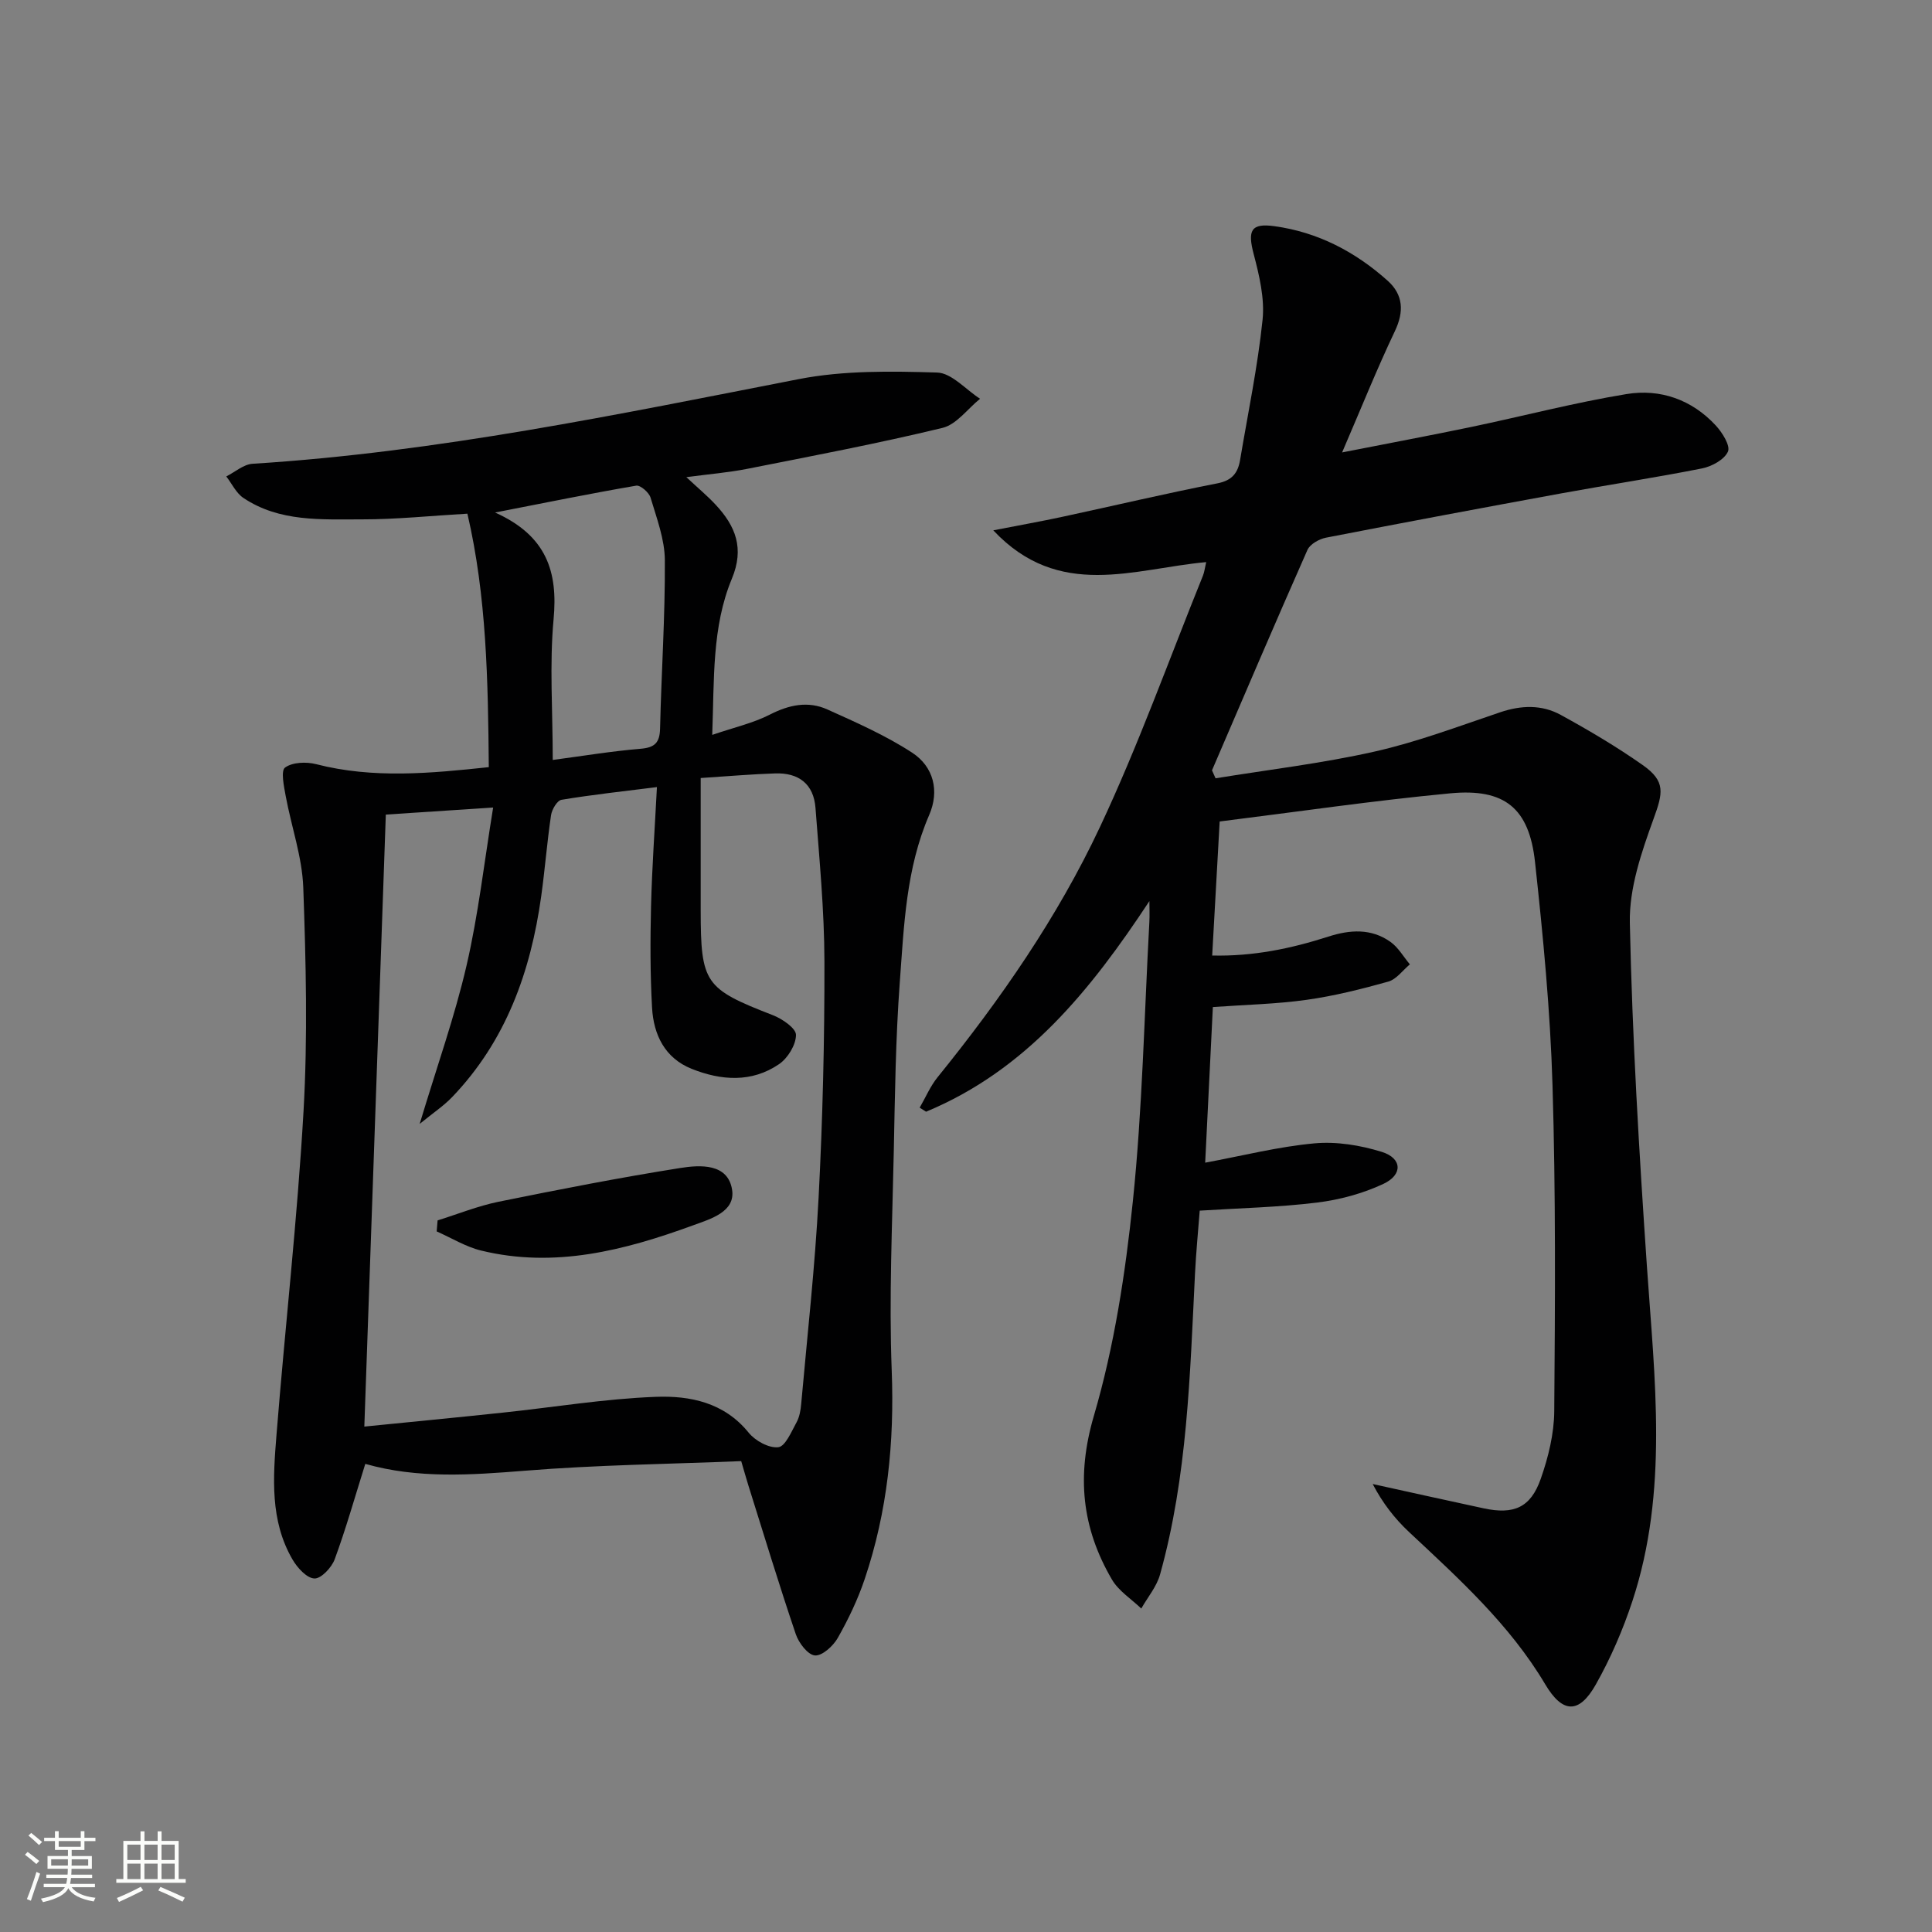
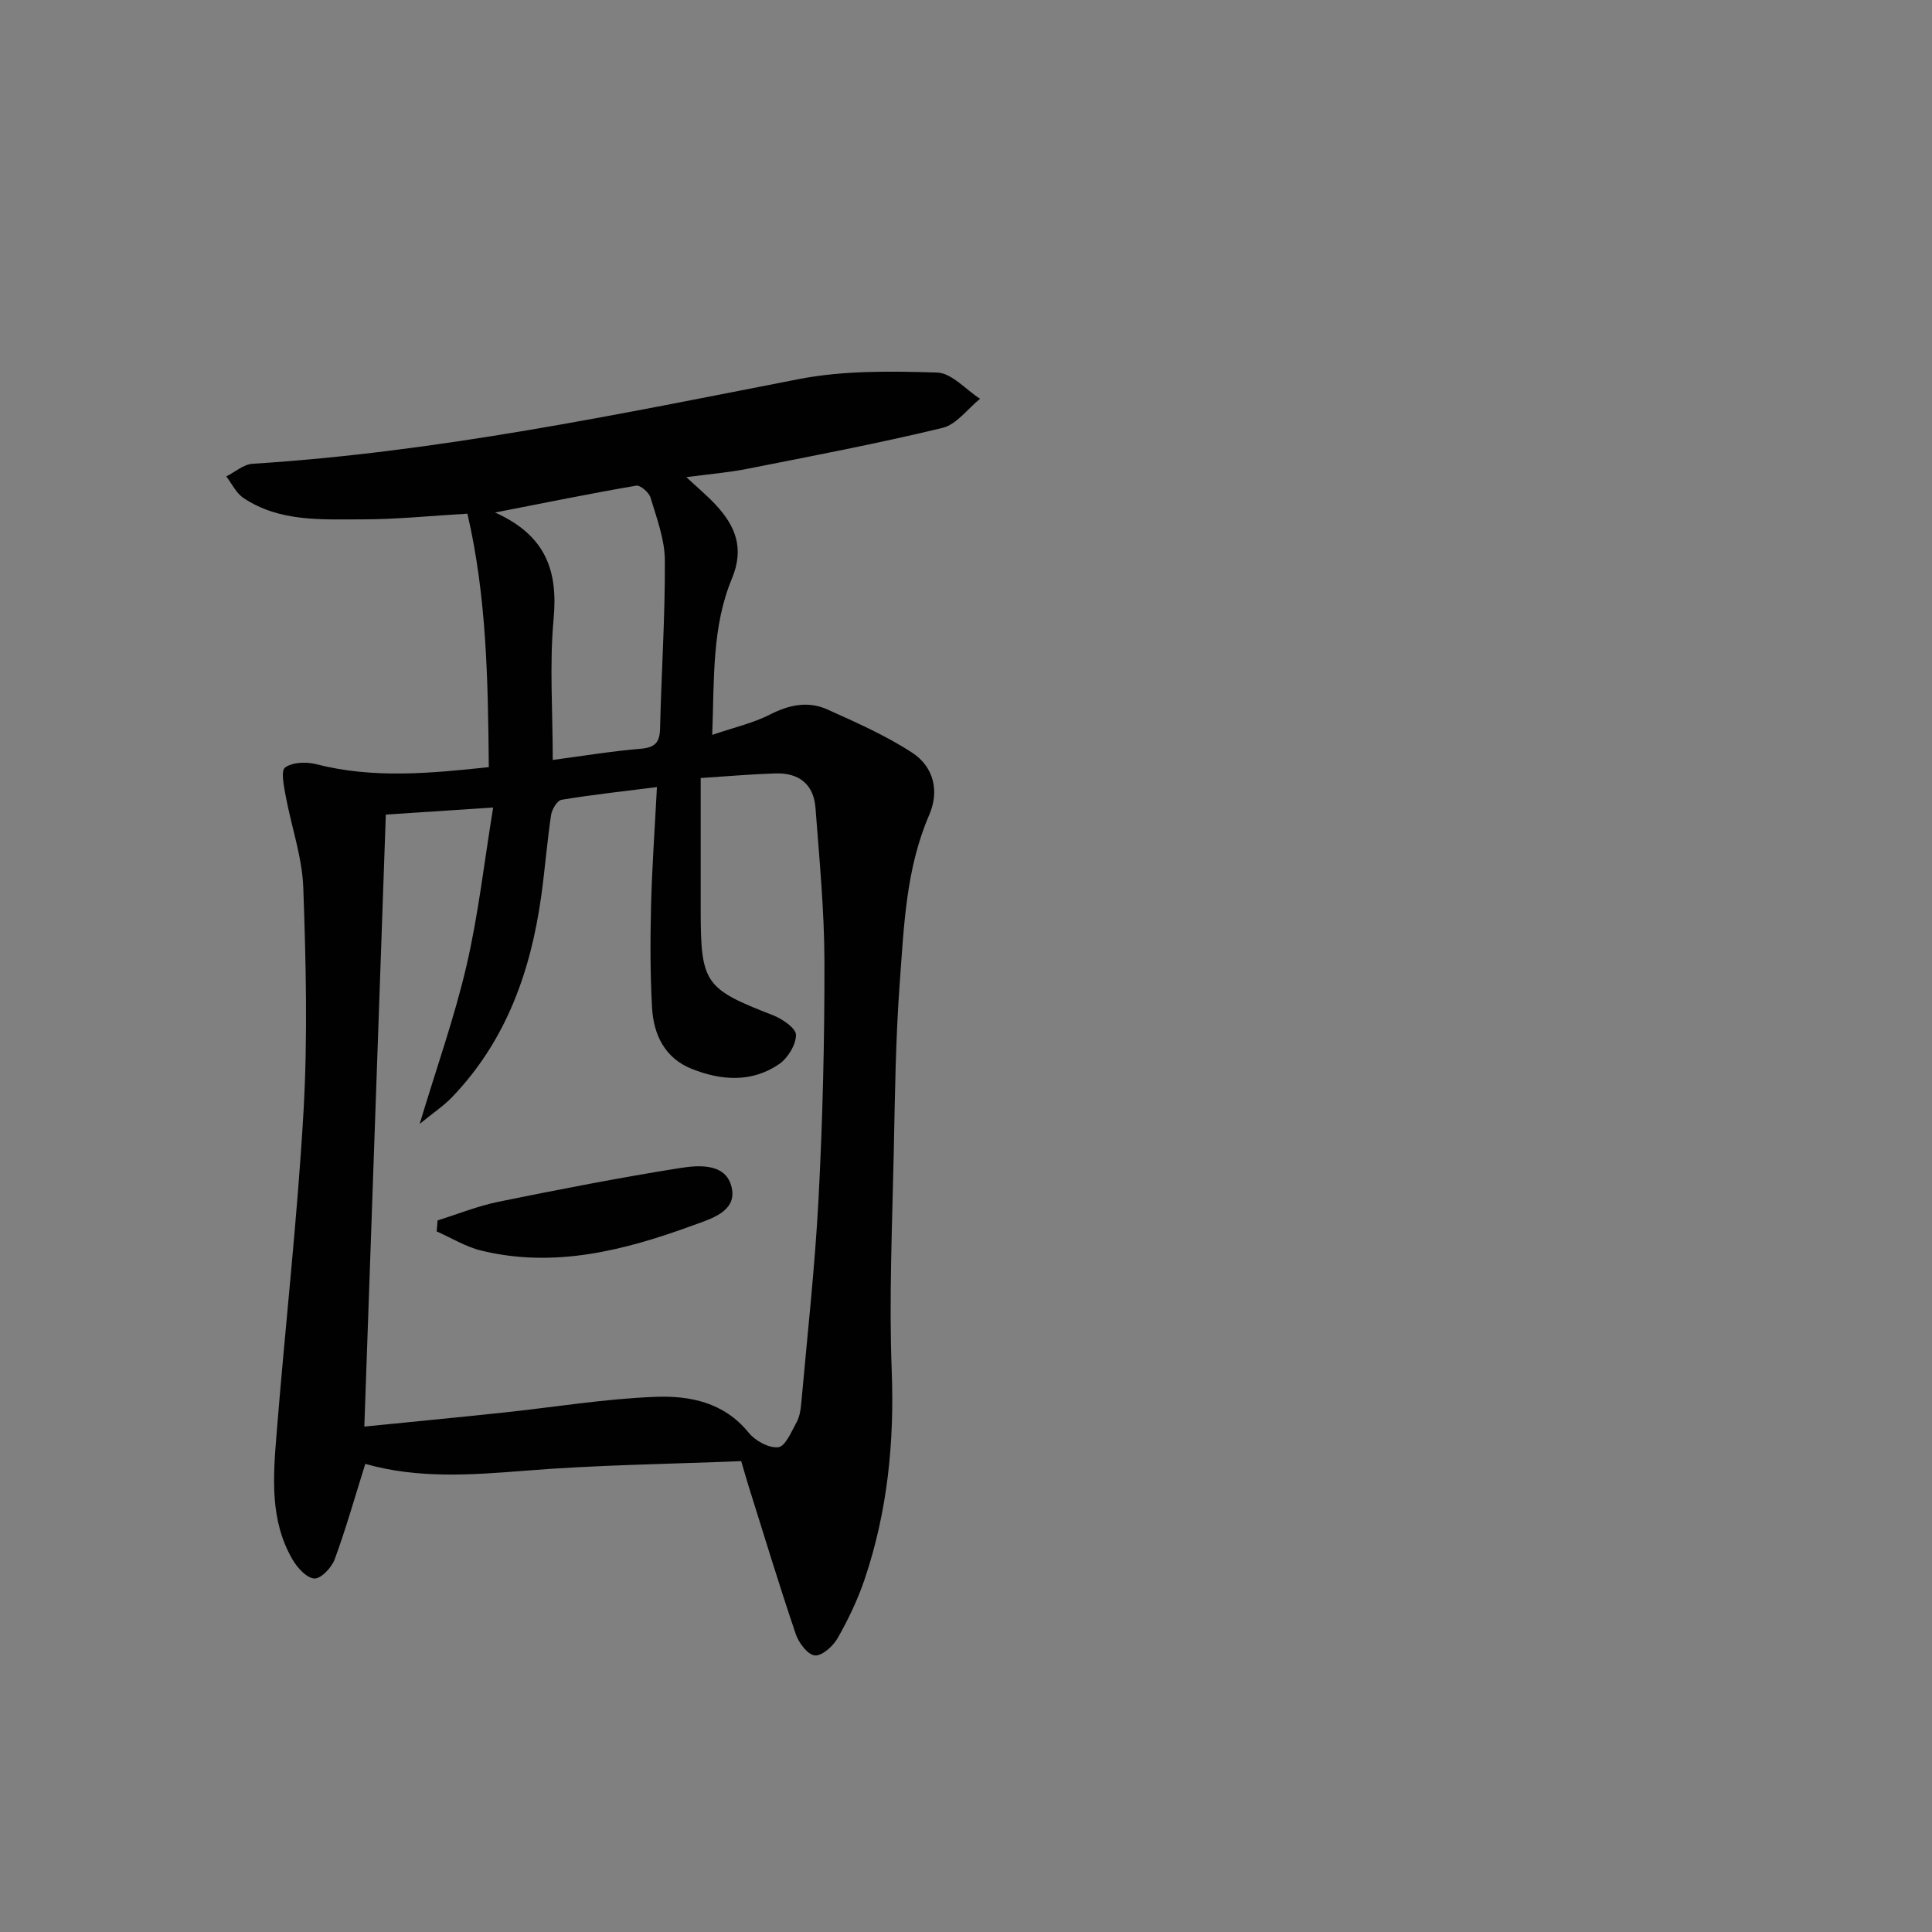
<svg xmlns="http://www.w3.org/2000/svg" enable-background="new 0 0 400 400" viewBox="0 0 400 400">
  <rect x="0" y="0" width="400" height="400" fill="#808080" stroke="none" />
-   <path d="m5.17 384 .55-.58c.85.61 1.65 1.24 2.4 1.87l-.59.64c-.83-.73-1.62-1.38-2.36-1.93m1.22 9.53-.82-.34c.71-1.76 1.37-3.64 1.98-5.63.24.13.5.25.76.36-.6 1.67-1.24 3.54-1.92 5.61m-.5-13.5.57-.54c.56.44 1.31 1.06 2.26 1.87l-.64.64c-.68-.66-1.41-1.32-2.19-1.97m3.25.46h2.24v-1.36h.77v1.36h4.57v-1.36h.76v1.36h2.28v.69h-2.28v1.84h-2.64v1.26h4.18v2.64h-4.21c0 .45-.02.86-.05 1.21h4.32v.69h-4.38c-.04.34-.1.75-.19 1.22h5.15v.69h-4.82c.87 1.19 2.51 1.92 4.93 2.19-.17.31-.3.57-.37.76-2.77-.49-4.52-1.41-5.26-2.76-.56 1.26-2.3 2.23-5.24 2.9-.12-.24-.26-.48-.43-.72 2.73-.55 4.38-1.34 4.96-2.38h-4.38v-.69h4.65c.1-.38.17-.79.21-1.22h-4.32v-.69h4.4c.03-.34.05-.75.05-1.21h-4.2v-2.64h4.23v-1.26h-2.69v-1.84h-2.24zm1.46 4.46v1.29h3.45c.01-.4.02-.57.01-.53v-.32-.45h-3.46zm1.55-2.59h4.57v-1.19h-4.57zm6.11 2.59h-3.42v.77c-.01.19-.01.37-.02.53h3.44z" fill="#fbfcfa" />
-   <path d="m32.63 379.16h.82v1.98h3.54v7.89h1.46v.78h-14.37v-.78h1.46v-7.89h3.55v-1.98h.82v1.98h2.73v-1.98zm-3.49 11.48.5.73c-1.61.82-3.28 1.63-5 2.41-.13-.27-.28-.55-.44-.82 1.75-.72 3.4-1.49 4.94-2.32m-2.78-5.55h2.73v-3.18h-2.73zm0 3.95h2.73v-3.2h-2.73zm3.54-3.95h2.73v-3.18h-2.73zm0 3.95h2.73v-3.2h-2.73zm7.89 4.68c-1.84-.92-3.51-1.7-5.02-2.32l.45-.73c1.89.8 3.57 1.55 5.04 2.23zm-1.62-11.81h-2.73v3.18h2.73zm-2.73 7.13h2.73v-3.2h-2.73z" fill="#fbfcfa" />
  <g fill="#010102">
-     <path d="m237.97 186.56c-12.18 18.47-25.48 34.98-46.24 43.61-.44-.28-.88-.56-1.32-.84 1.22-2.1 2.18-4.41 3.69-6.28 13.03-16.1 24.84-33.11 33.63-51.82 7.97-16.95 14.3-34.67 21.33-52.05.29-.73.38-1.54.67-2.8-14.97 1.35-30.44 7.94-44.08-6.58 5.47-1.07 9.9-1.85 14.3-2.8 10.7-2.3 21.36-4.83 32.11-6.93 3.07-.6 4.24-2.18 4.69-4.85 1.62-9.66 3.64-19.28 4.65-29 .46-4.44-.68-9.2-1.84-13.62-1.28-4.87-.59-6.45 4.3-5.77 8.99 1.23 16.77 5.31 23.46 11.31 3.2 2.88 3.41 6.36 1.47 10.43-3.69 7.76-6.89 15.74-10.92 25.1 9.96-1.96 18.38-3.53 26.77-5.28 10.71-2.24 21.32-5.03 32.1-6.8 6.99-1.15 13.54 1.14 18.5 6.51 1.35 1.46 3.05 4.18 2.51 5.4-.74 1.66-3.34 3.08-5.37 3.48-9.6 1.91-19.29 3.37-28.93 5.13-16.32 2.99-32.63 6.04-48.92 9.21-1.42.28-3.31 1.34-3.84 2.54-6.71 15.16-13.21 30.41-19.76 45.63.25.55.5 1.1.74 1.65 10.98-1.79 22.07-3.09 32.9-5.53 8.85-1.99 17.42-5.24 26.05-8.15 4.33-1.46 8.59-1.6 12.51.55 5.82 3.19 11.56 6.58 16.98 10.39 4.79 3.37 4.19 5.77 2.25 11.11-2.5 6.9-5.07 14.37-4.92 21.54.5 23.75 1.92 47.49 3.54 71.2 1.59 23.23 4.49 46.48-3.01 69.24-1.96 5.95-4.5 11.82-7.58 17.28-3.49 6.18-6.91 5.95-10.48-.07-7.34-12.36-17.86-21.85-28.2-31.53-2.96-2.77-5.48-6.02-7.51-9.92 7.67 1.68 15.32 3.4 23 5.04 6.22 1.33 9.7-.15 11.79-6.1 1.57-4.47 2.77-9.34 2.8-14.05.18-22.49.32-45-.36-67.47-.46-15.42-1.95-30.84-3.62-46.19-1.22-11.17-6.28-15.3-17.55-14.23-15.85 1.5-31.62 3.82-47.74 5.83-.52 9.3-1.01 18.21-1.55 27.75 8.5.2 16.34-1.44 24.03-3.91 4.5-1.45 8.89-1.74 12.87 1.08 1.63 1.15 2.7 3.08 4.03 4.66-1.48 1.23-2.78 3.09-4.47 3.57-5.57 1.56-11.23 2.98-16.95 3.78-6.21.87-12.53 1-19.37 1.49-.51 10.38-1.02 20.76-1.59 32.22 7.78-1.44 15.14-3.32 22.62-4 4.58-.42 9.51.39 13.93 1.76 4.23 1.31 4.42 4.73.33 6.64-4.26 1.99-9.05 3.29-13.73 3.86-7.89.97-15.87 1.14-24.28 1.67-.33 4.27-.76 8.67-.98 13.09-1.04 20.91-1.56 41.88-7.23 62.23-.7 2.52-2.56 4.71-3.89 7.06-2.06-1.98-4.69-3.63-6.08-6.01-6.23-10.67-7.38-21.45-3.74-33.87 4.22-14.39 6.53-29.51 8.08-44.48 1.98-19.16 2.36-38.49 3.41-57.75.08-1.46.01-2.91.01-4.36z" />
+     <path d="m237.97 186.56z" />
    <path d="m75.63 303.08c-2.17 6.9-4 13.41-6.33 19.74-.63 1.72-2.81 4.04-4.2 3.99-1.58-.06-3.53-2.2-4.52-3.9-4.72-8.07-4.04-17.01-3.34-25.78 1.78-22.35 4.32-44.65 5.6-67.02.88-15.41.5-30.92-.05-46.35-.23-6.35-2.47-12.62-3.64-18.96-.37-2-1.04-5.23-.13-5.89 1.54-1.11 4.39-1.22 6.42-.7 11.86 3.05 23.69 1.9 35.76.62-.16-17.87-.44-35.34-4.43-52.48-7.62.44-14.74 1.19-21.85 1.18-8.39-.01-17.05.57-24.53-4.44-1.5-1.01-2.38-2.94-3.54-4.45 1.81-.91 3.57-2.5 5.43-2.62 38.25-2.4 75.62-10.22 113.11-17.53 9.3-1.81 19.1-1.65 28.63-1.36 3.01.09 5.93 3.53 8.89 5.43-2.58 2.08-4.87 5.33-7.78 6.03-13.36 3.23-26.89 5.8-40.38 8.47-3.88.77-7.84 1.09-12.65 1.73 2.39 2.23 4.35 3.86 6.06 5.7 4.12 4.42 6 9.01 3.36 15.34-4.14 9.96-3.63 20.68-4.06 32.32 4.56-1.56 8.46-2.43 11.91-4.19 3.98-2.04 7.93-2.88 11.94-1.07 5.99 2.7 12.08 5.38 17.55 8.95 4.42 2.89 5.69 7.89 3.52 12.89-4.81 11.1-5.22 22.95-6.09 34.66-.86 11.61-1 23.28-1.24 34.92-.31 15.15-1.01 30.32-.43 45.44.57 14.81-.87 29.17-5.59 43.17-1.42 4.22-3.38 8.32-5.58 12.2-.95 1.67-3.21 3.74-4.73 3.62-1.46-.11-3.35-2.59-3.96-4.4-3.46-10.21-6.59-20.53-9.82-30.81-.44-1.4-.83-2.83-1.48-5.02-14.94.61-29.92.78-44.81 1.99-11.17.89-22.18 1.67-33.02-1.42zm69.44-142v27.29c.01 15.26.83 16.33 14.96 21.82 1.93.75 4.77 2.69 4.77 4.07 0 2.06-1.69 4.81-3.49 6.05-5.67 3.88-12 3.42-18.11.98-5.57-2.23-7.89-7.08-8.2-12.67-.39-6.97-.38-13.98-.21-20.96.2-8.08.78-16.16 1.22-24.7-7.01.88-13.41 1.57-19.76 2.63-.9.15-1.98 1.99-2.16 3.17-.83 5.58-1.26 11.22-2.04 16.81-2.18 15.62-7.31 29.99-18.48 41.61-1.71 1.78-3.81 3.17-6.68 5.51 3.58-11.91 7.26-22.22 9.71-32.82 2.44-10.53 3.65-21.35 5.5-32.68-8.6.57-15.66 1.03-22.22 1.46-1.48 42.18-2.94 83.83-4.45 126.71 9.66-.97 19.16-1.88 28.66-2.89 10.55-1.11 21.08-2.87 31.66-3.27 7.07-.27 14.17 1.14 19.25 7.42 1.36 1.68 4.2 3.24 6.14 3.01 1.46-.17 2.71-3.22 3.77-5.14.62-1.12.86-2.53.97-3.84 1.27-14.22 2.86-28.42 3.6-42.66.85-16.28 1.24-32.6 1.21-48.89-.02-10.61-1.05-21.22-1.85-31.81-.37-4.98-3.5-7.36-8.43-7.16-4.6.15-9.2.54-15.34.95zm-30.63-3.74c6.32-.84 12.21-1.82 18.13-2.31 2.95-.24 4.02-1.21 4.09-4.19.27-11.61 1.06-23.22.99-34.83-.02-4.34-1.69-8.72-2.96-12.98-.32-1.07-2.11-2.63-2.97-2.48-9.35 1.6-18.65 3.5-29.22 5.56 10.68 4.8 13.04 12.25 12.11 22.14-.86 9.37-.17 18.88-.17 29.09z" />
    <path d="m90.6 252.67c4.2-1.31 8.33-2.98 12.61-3.86 12.51-2.54 25.04-4.99 37.64-6.99 4.11-.65 9.85-.99 10.72 4.49.73 4.6-4.46 6.06-8.1 7.39-14.18 5.18-28.63 8.92-43.84 5.22-3.21-.78-6.16-2.62-9.22-3.97.07-.76.13-1.52.19-2.28z" />
  </g>
</svg>